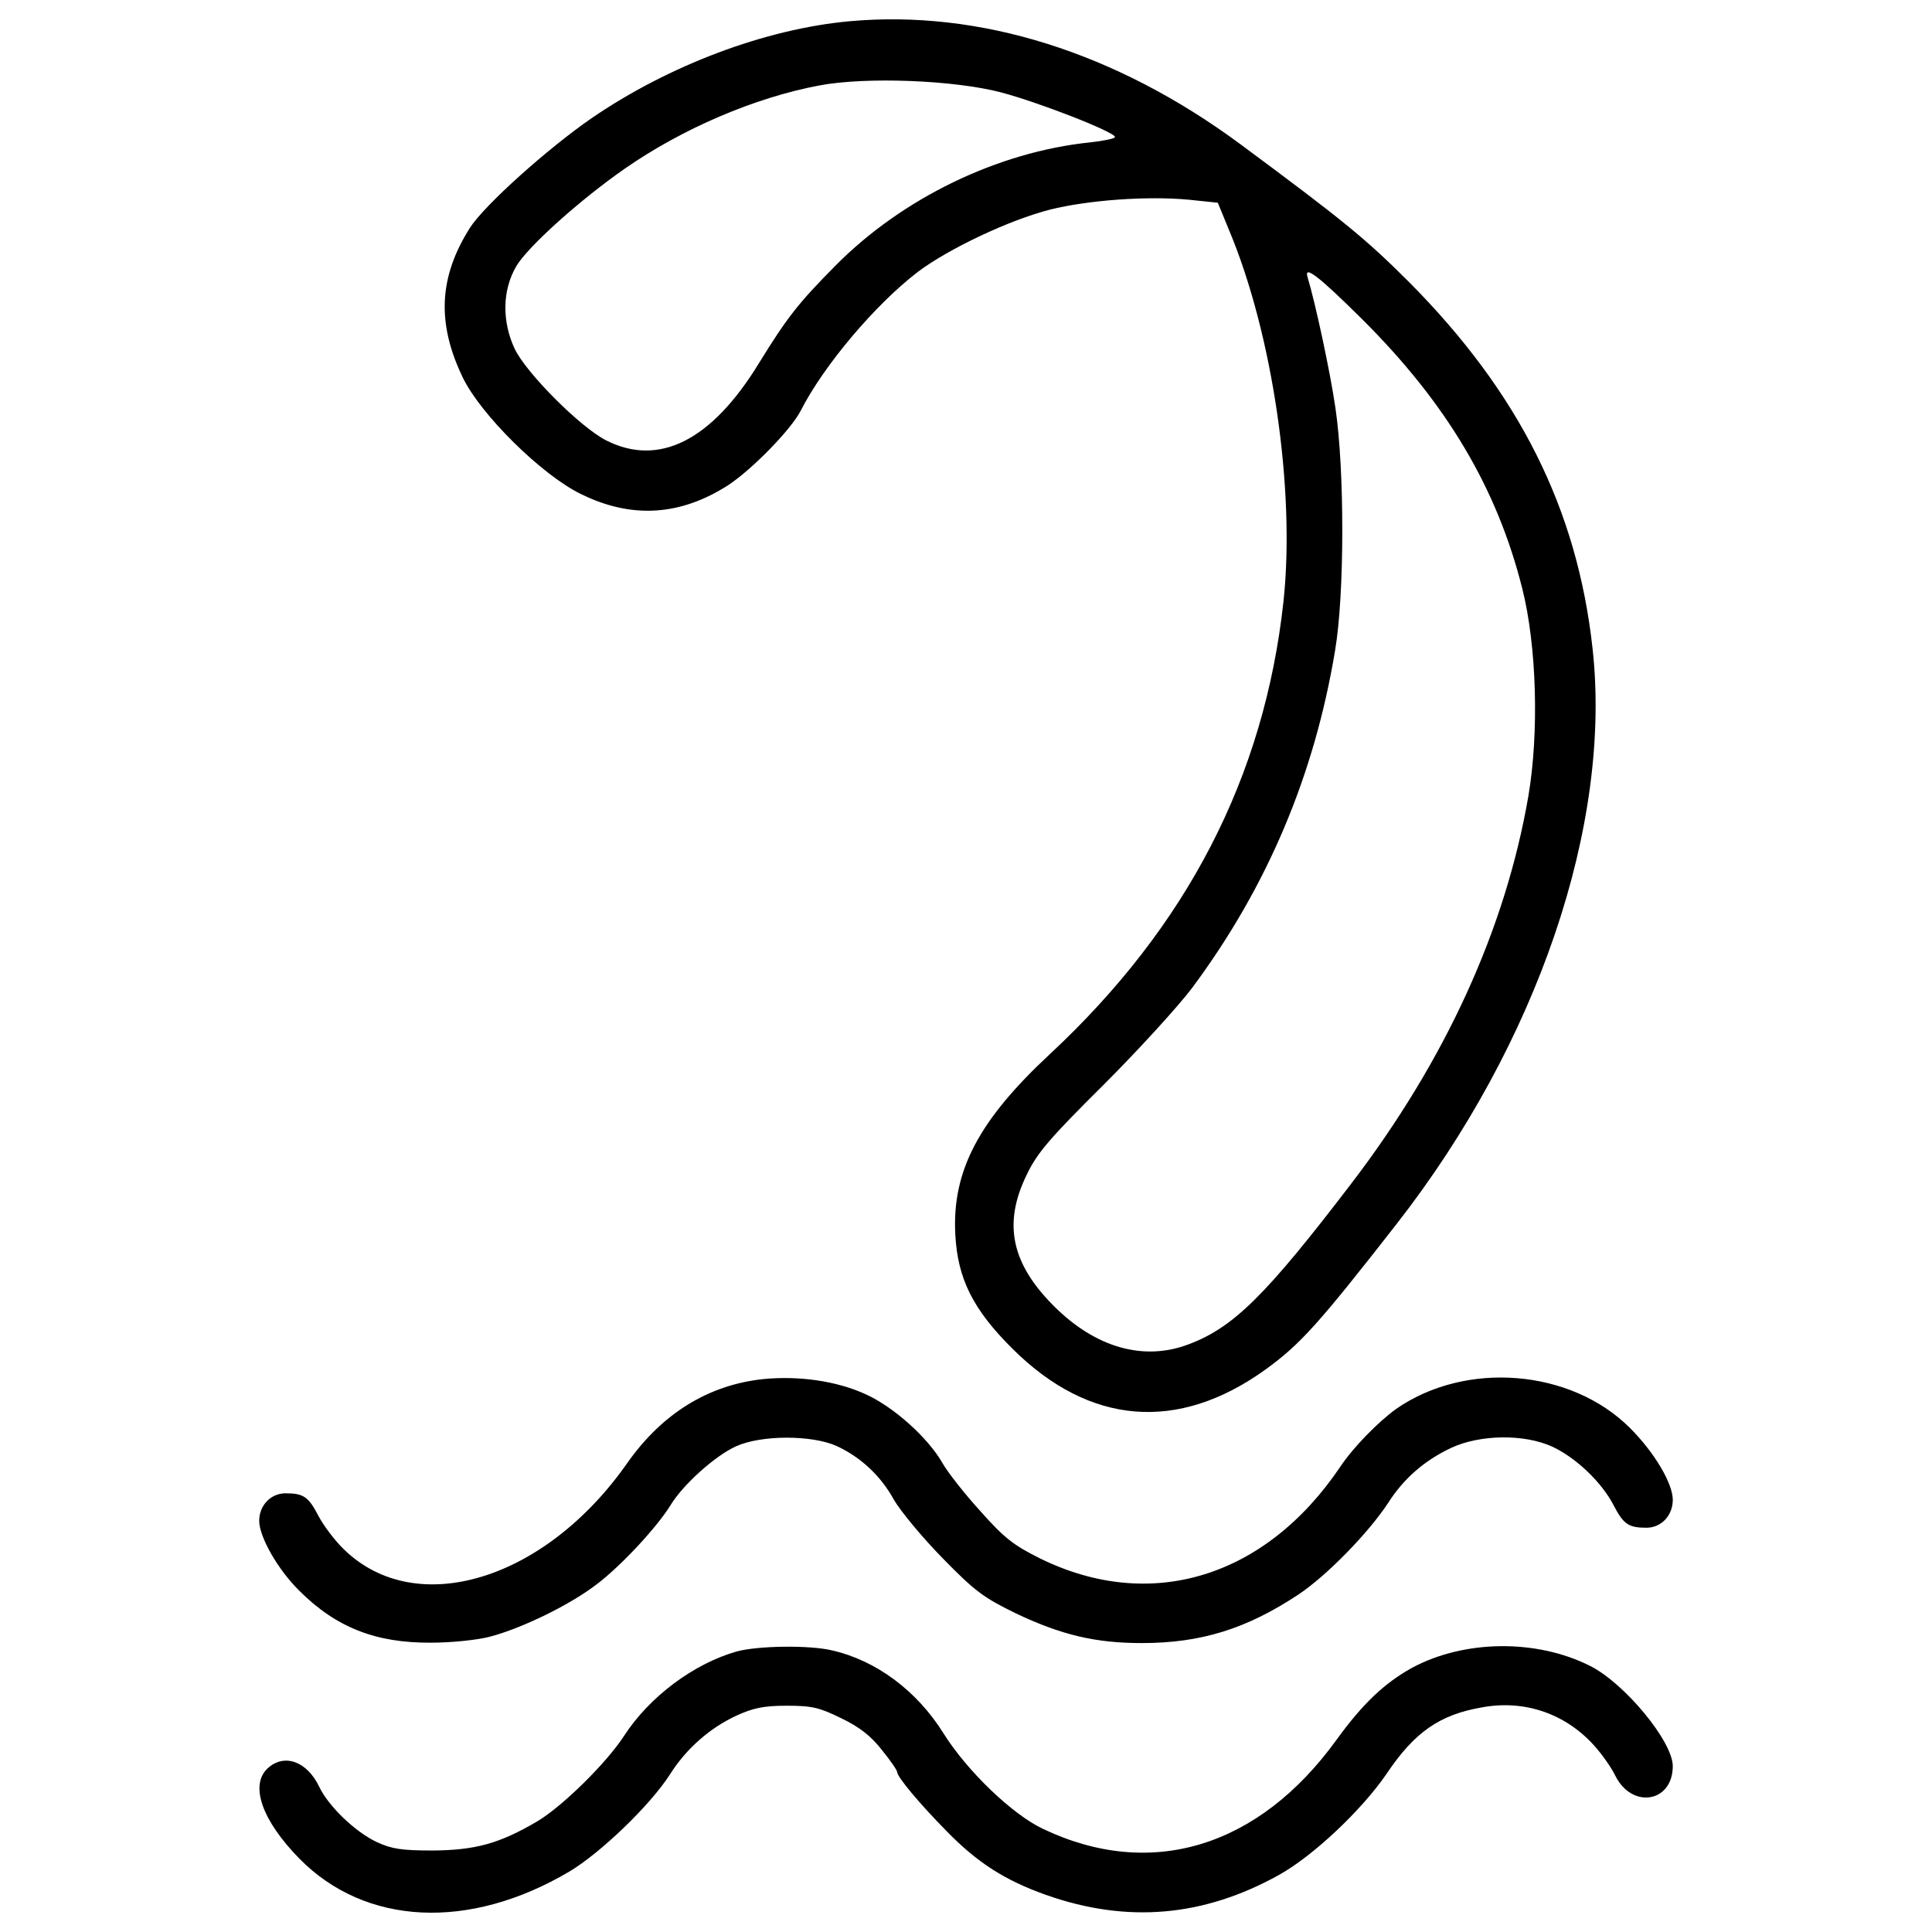
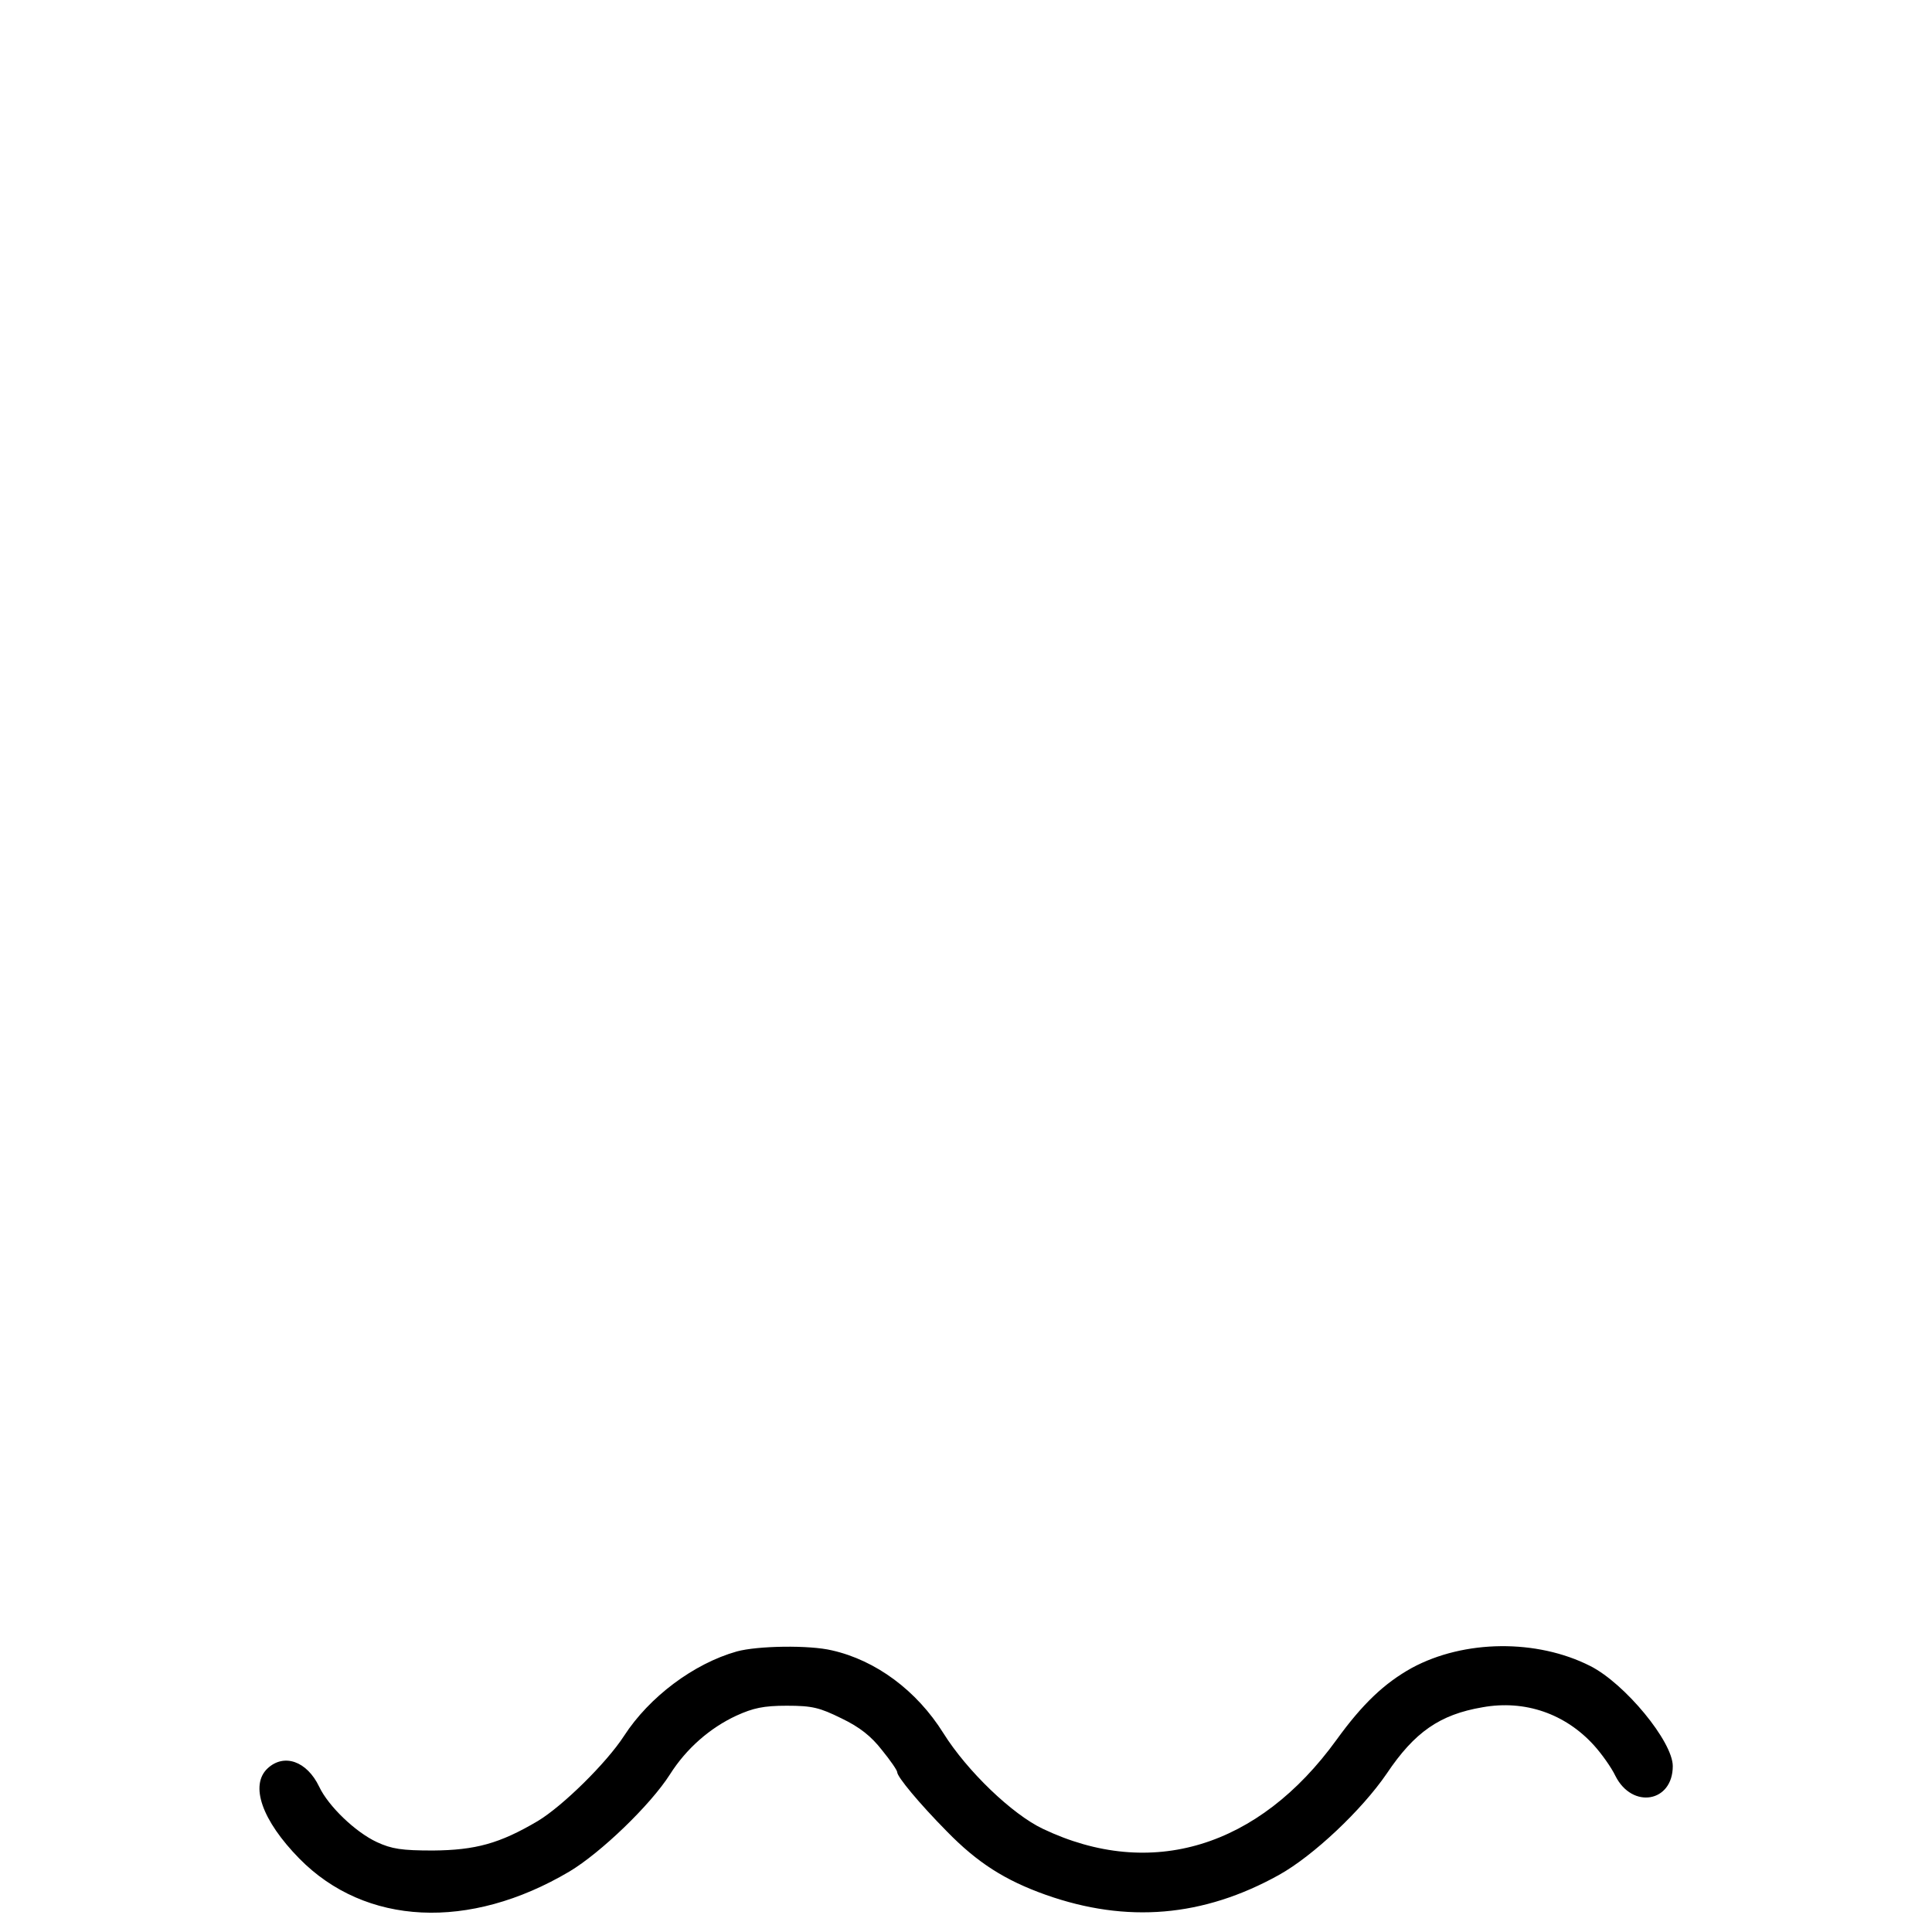
<svg xmlns="http://www.w3.org/2000/svg" fill="#000000" width="800px" height="800px" viewBox="0 0 1000 1000" version="1.1" enable-background="new 0 0 1000 1000" xml:space="preserve">
  <g>
    <g transform="translate(0,511) scale(0.1,-0.1)">
-       <path d="M4396.9,5000c-435-39.6-933.4-227.4-1332.8-500.3c-229.4-158.2-555.7-450.9-630.8-567.5c-162.2-255.1-174-494.4-37.6-777.1c92.9-191.8,407.4-502.3,609.1-601.2c263-130.5,516.1-114.7,765.3,45.5c122.6,81.1,322.3,284.8,373.7,383.6c120.6,237.3,389.6,553.7,607.1,719.8c160.2,120.6,474.6,268.9,684.2,322.3c197.8,49.4,502.3,71.2,715.9,51.4l152.3-15.8l59.3-144.3c225.4-537.9,342.1-1344.7,280.8-1918.2C6544.4,1088.5,6145,315.4,5433.1-347.1c-367.8-342.1-506.2-605.1-488.4-933.3c11.9-227.4,91-387.6,296.6-591.3c397.5-395.5,856.2-433.1,1309.1-106.8c179.9,130.5,272.9,233.3,680.2,755.4C7958.3-289.8,8343.9,843.3,8243.1,1753c-79.1,721.8-379.7,1322.9-949.2,1896.4c-225.4,225.4-342.1,320.4-876,715.9C5775.2,4839.8,5071.2,5061.3,4396.9,5000z M5179.9,4632.2c195.8-51.4,591.3-205.7,591.3-231.4c0-7.9-57.3-19.8-128.5-27.7c-478.5-49.4-972.9-288.7-1319-638.7c-191.8-193.8-249.2-267-395.5-504.3c-245.2-401.4-518.1-537.9-791-399.4c-132.5,67.2-411.3,346.1-472.6,472.6c-67.2,142.4-65.3,304.5,7.9,429.1c59.3,100.8,330.2,344.1,563.6,506.2c296.6,205.7,668.4,365.8,1004.6,429.1C4481.9,4713.3,4936.7,4695.5,5179.9,4632.2z M7050.7,3457.6c437-435,698-874,828.6-1394.1c75.2-298.6,87-747.5,31.6-1073.8c-118.6-688.2-429.1-1368.4-917.6-2007.1c-441-577.4-609-743.5-840.4-830.5c-233.3-89-482.5-17.8-698,197.7c-221.5,221.5-265,429.1-138.4,684.2c53.4,110.8,120.6,187.9,395.5,460.8c179.9,180,387.6,407.4,458.8,502.3c389.6,524,632.8,1101.5,739.6,1746.1c49.4,290.7,49.4,933.4,2,1253.7c-27.7,191.8-104.8,547.8-144.4,678.3C6748.1,3740.3,6823.3,3683,7050.7,3457.6z" />
-       <path d="M3951.9-2028c-284.8-29.7-524-178-704-433.1c-425.2-609.1-1093.5-812.7-1467.3-448.9c-47.5,45.5-106.8,124.6-132.5,174c-51.4,98.9-77.1,116.7-170.1,116.7c-77.1,0-136.4-63.3-136.4-142.4c0-83.1,96.9-253.1,207.6-361.9c189.8-189.8,395.5-270.9,682.2-268.9c102.8,0,241.3,13.8,306.5,31.6c164.1,43.5,413.3,164.1,553.7,272.9c126.6,96.9,310.5,294.6,381.7,411.3c63.3,102.8,227.4,251.2,336.2,300.6c130.5,59.3,391.5,59.3,520.1,2c124.6-57.3,229.4-154.2,298.6-280.8c33.6-57.4,146.3-193.8,251.1-300.6c166.1-170.1,211.6-203.7,377.7-284.8c233.3-110.7,409.4-154.2,652.6-154.2c306.5,0,541.8,73.2,810.8,251.1c148.3,98.9,363.8,320.4,464.7,474.6c81.1,126.6,187.9,219.5,326.3,284.7c148.3,69.2,377.7,73.2,524,5.9c122.6-57.4,255.1-183.9,316.4-302.6c51.4-98.8,77.1-116.7,170.1-116.7c77.1,0,136.4,63.3,136.4,144.4c0,85-94.9,245.2-221.5,371.8c-304.5,304.5-848.3,350-1210.2,98.9c-92.9-67.2-221.4-197.8-288.7-298.6c-387.6-575.4-982.8-757.4-1556.3-474.6c-134.5,67.2-183.9,104.8-306.5,243.2c-81.1,89-170.1,201.7-197.7,251.1c-75.1,130.5-253.1,290.7-399.4,355.9C4329.6-2037.9,4135.8-2010.2,3951.9-2028z" />
      <path d="M3813.5-3437.9c-223.5-63.3-452.8-235.3-583.4-437c-91-140.4-318.4-363.9-446.9-441c-197.7-116.7-322.3-150.3-541.8-152.3c-162.2,0-213.6,7.9-290.7,43.5c-110.7,51.4-251.1,185.9-298.6,286.7c-63.3,132.5-181.9,174-267,94.9c-92.9-87-29.7-268.9,164.1-466.7c342.1-348.1,880-373.8,1398.1-67.2c162.1,96.9,419.2,344.1,520.1,502.3c85,134.5,207.6,241.2,344.1,304.5c87,39.5,140.4,51.4,261,51.4c132.5,0,170.1-9.9,282.8-65.3c94.9-45.5,154.2-92.9,209.6-164.1c43.5-53.4,79.1-104.8,79.1-114.7c0-23.7,112.7-160.2,257.1-306.5c158.2-162.1,300.6-253.1,512.2-328.3c419.2-148.3,814.7-114.7,1206.3,102.8c178,98.9,429.1,336.2,557.6,524c144.4,215.5,274.9,306.5,496.4,344.1c219.5,39.6,429.1-33.6,577.4-197.7c37.6-41.5,89-112.7,110.7-158.2c87-172,296.6-136.5,296.6,51.4c0,126.6-247.2,427.1-427.1,518.1c-276.8,140.4-652.6,136.5-923.5-9.9c-142.4-79.1-255.1-185.9-389.6-371.8c-403.4-557.7-961-727.7-1520.7-460.8c-158.2,75.1-391.5,298.6-514.1,494.4c-138.4,221.5-350,377.7-577.4,429.1C4189.2-3404.3,3922.3-3408.2,3813.5-3437.9z" />
    </g>
  </g>
</svg>